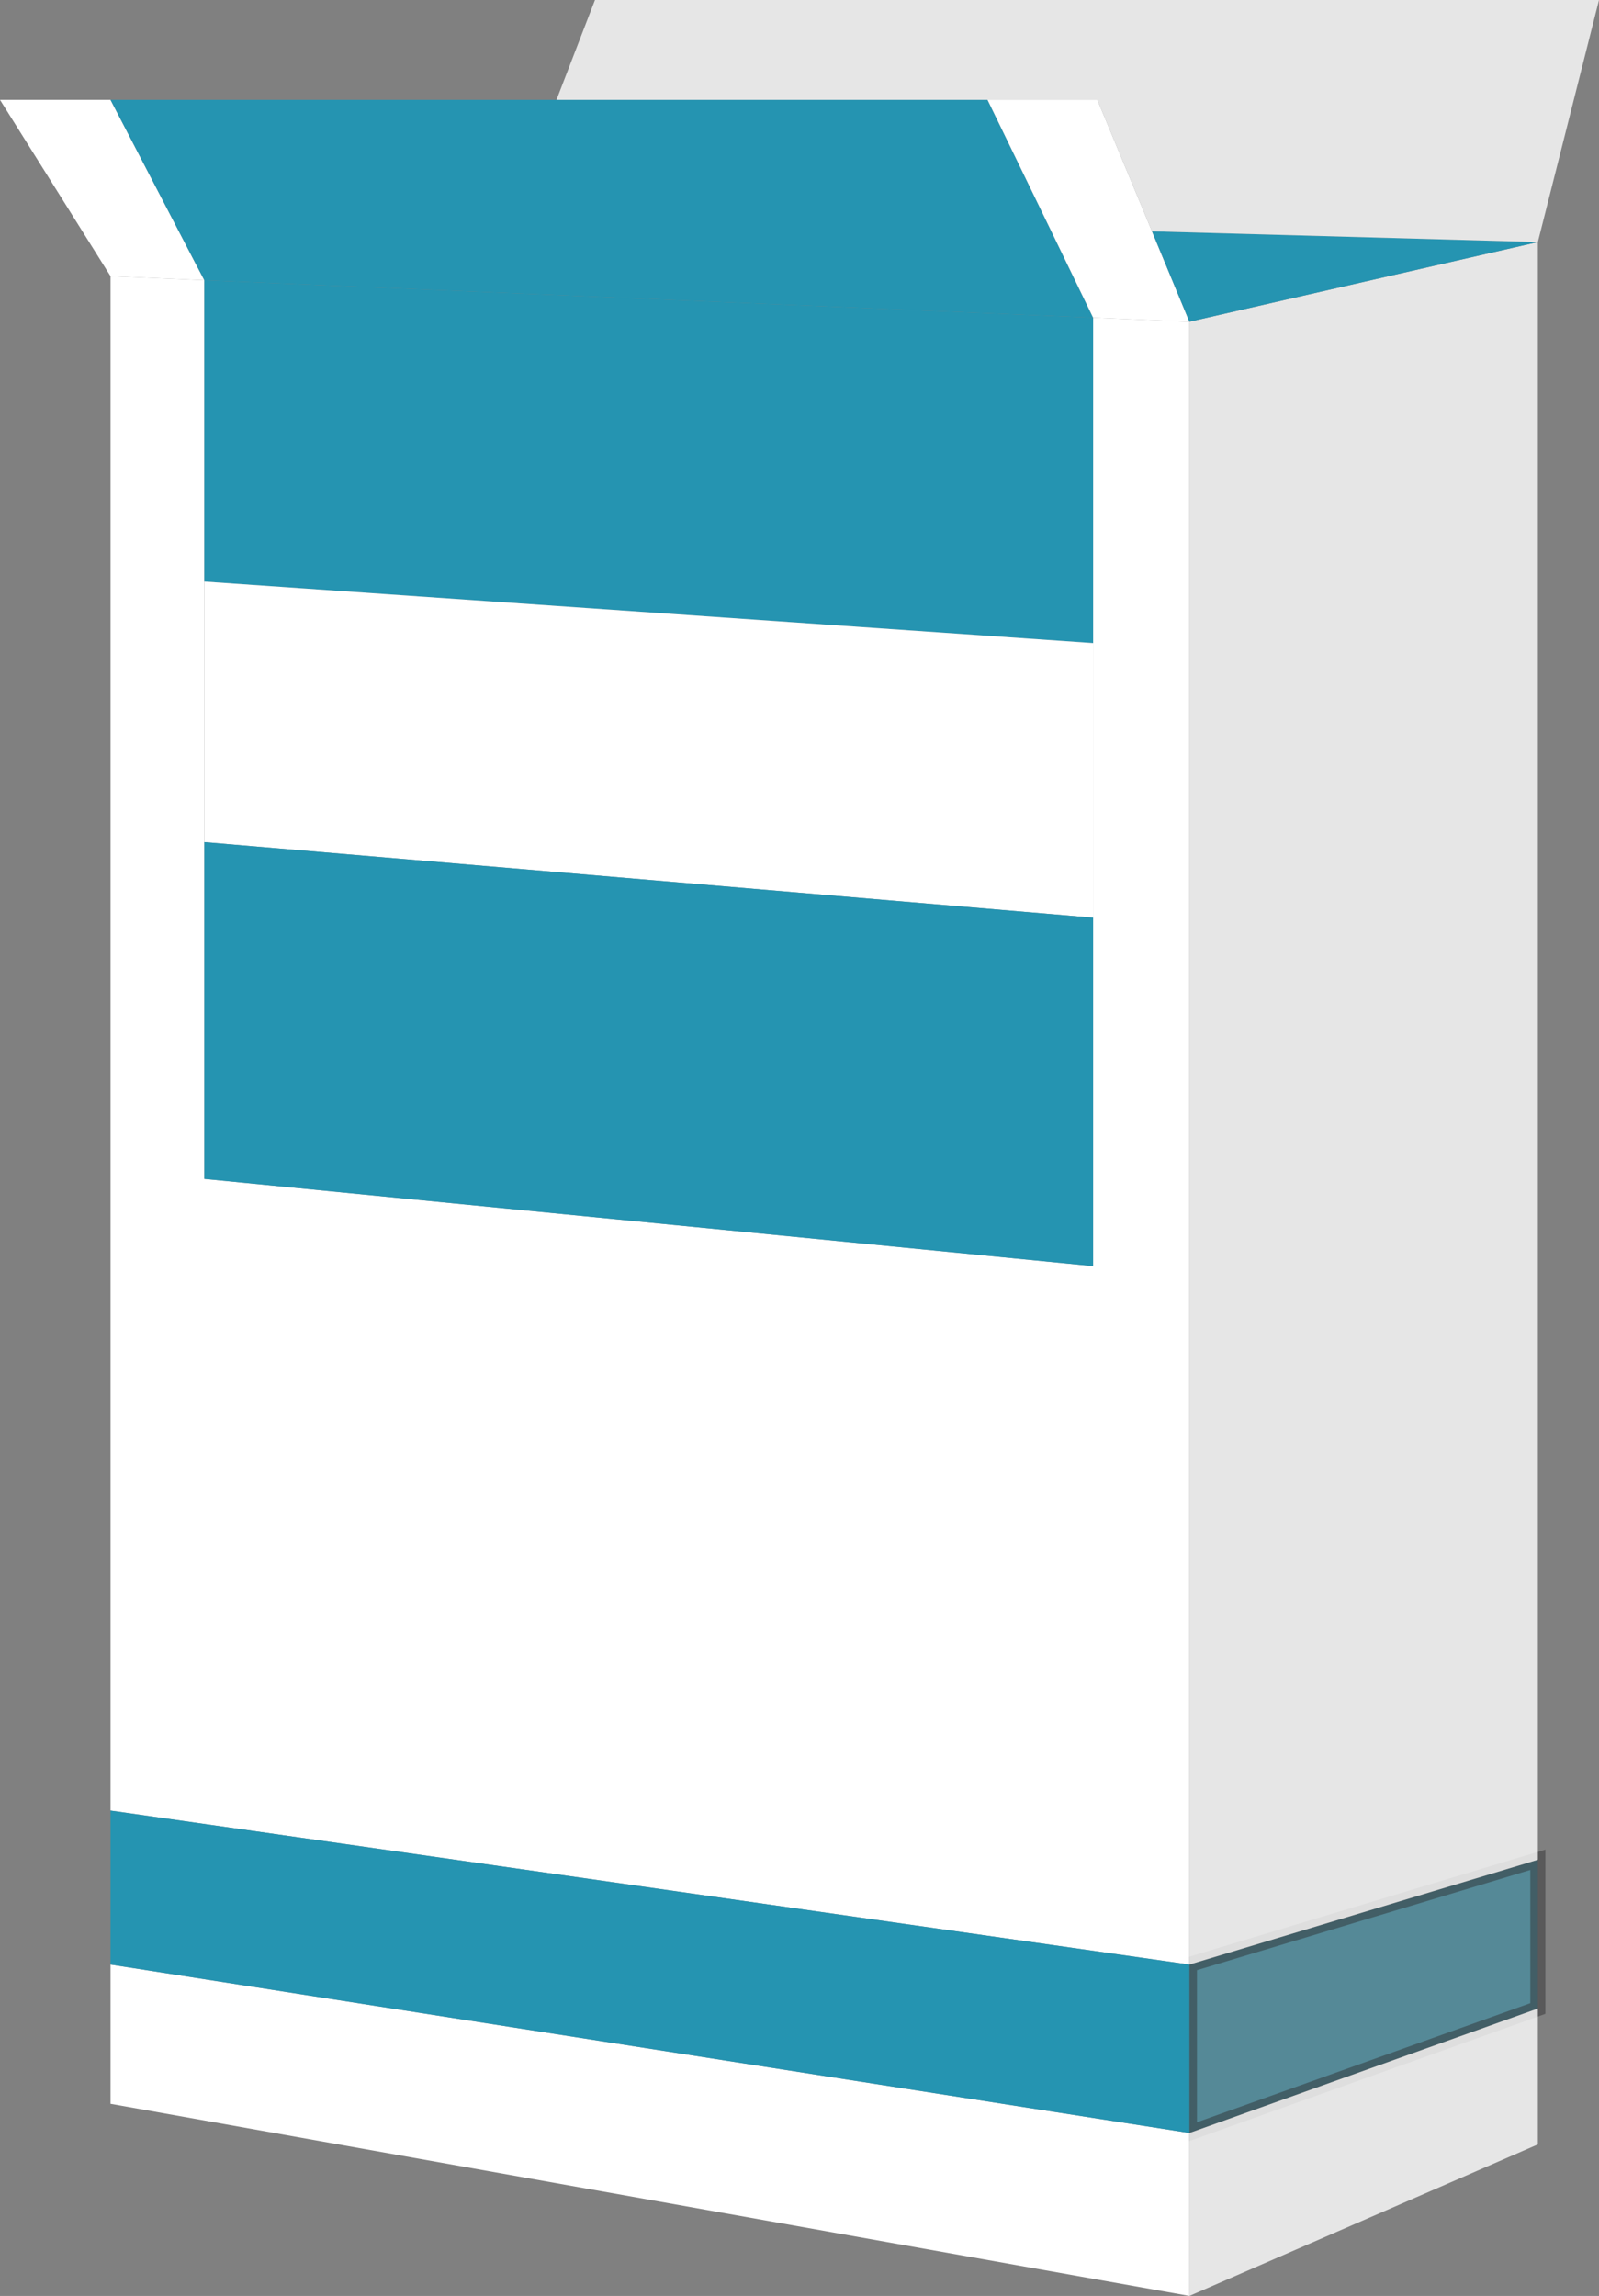
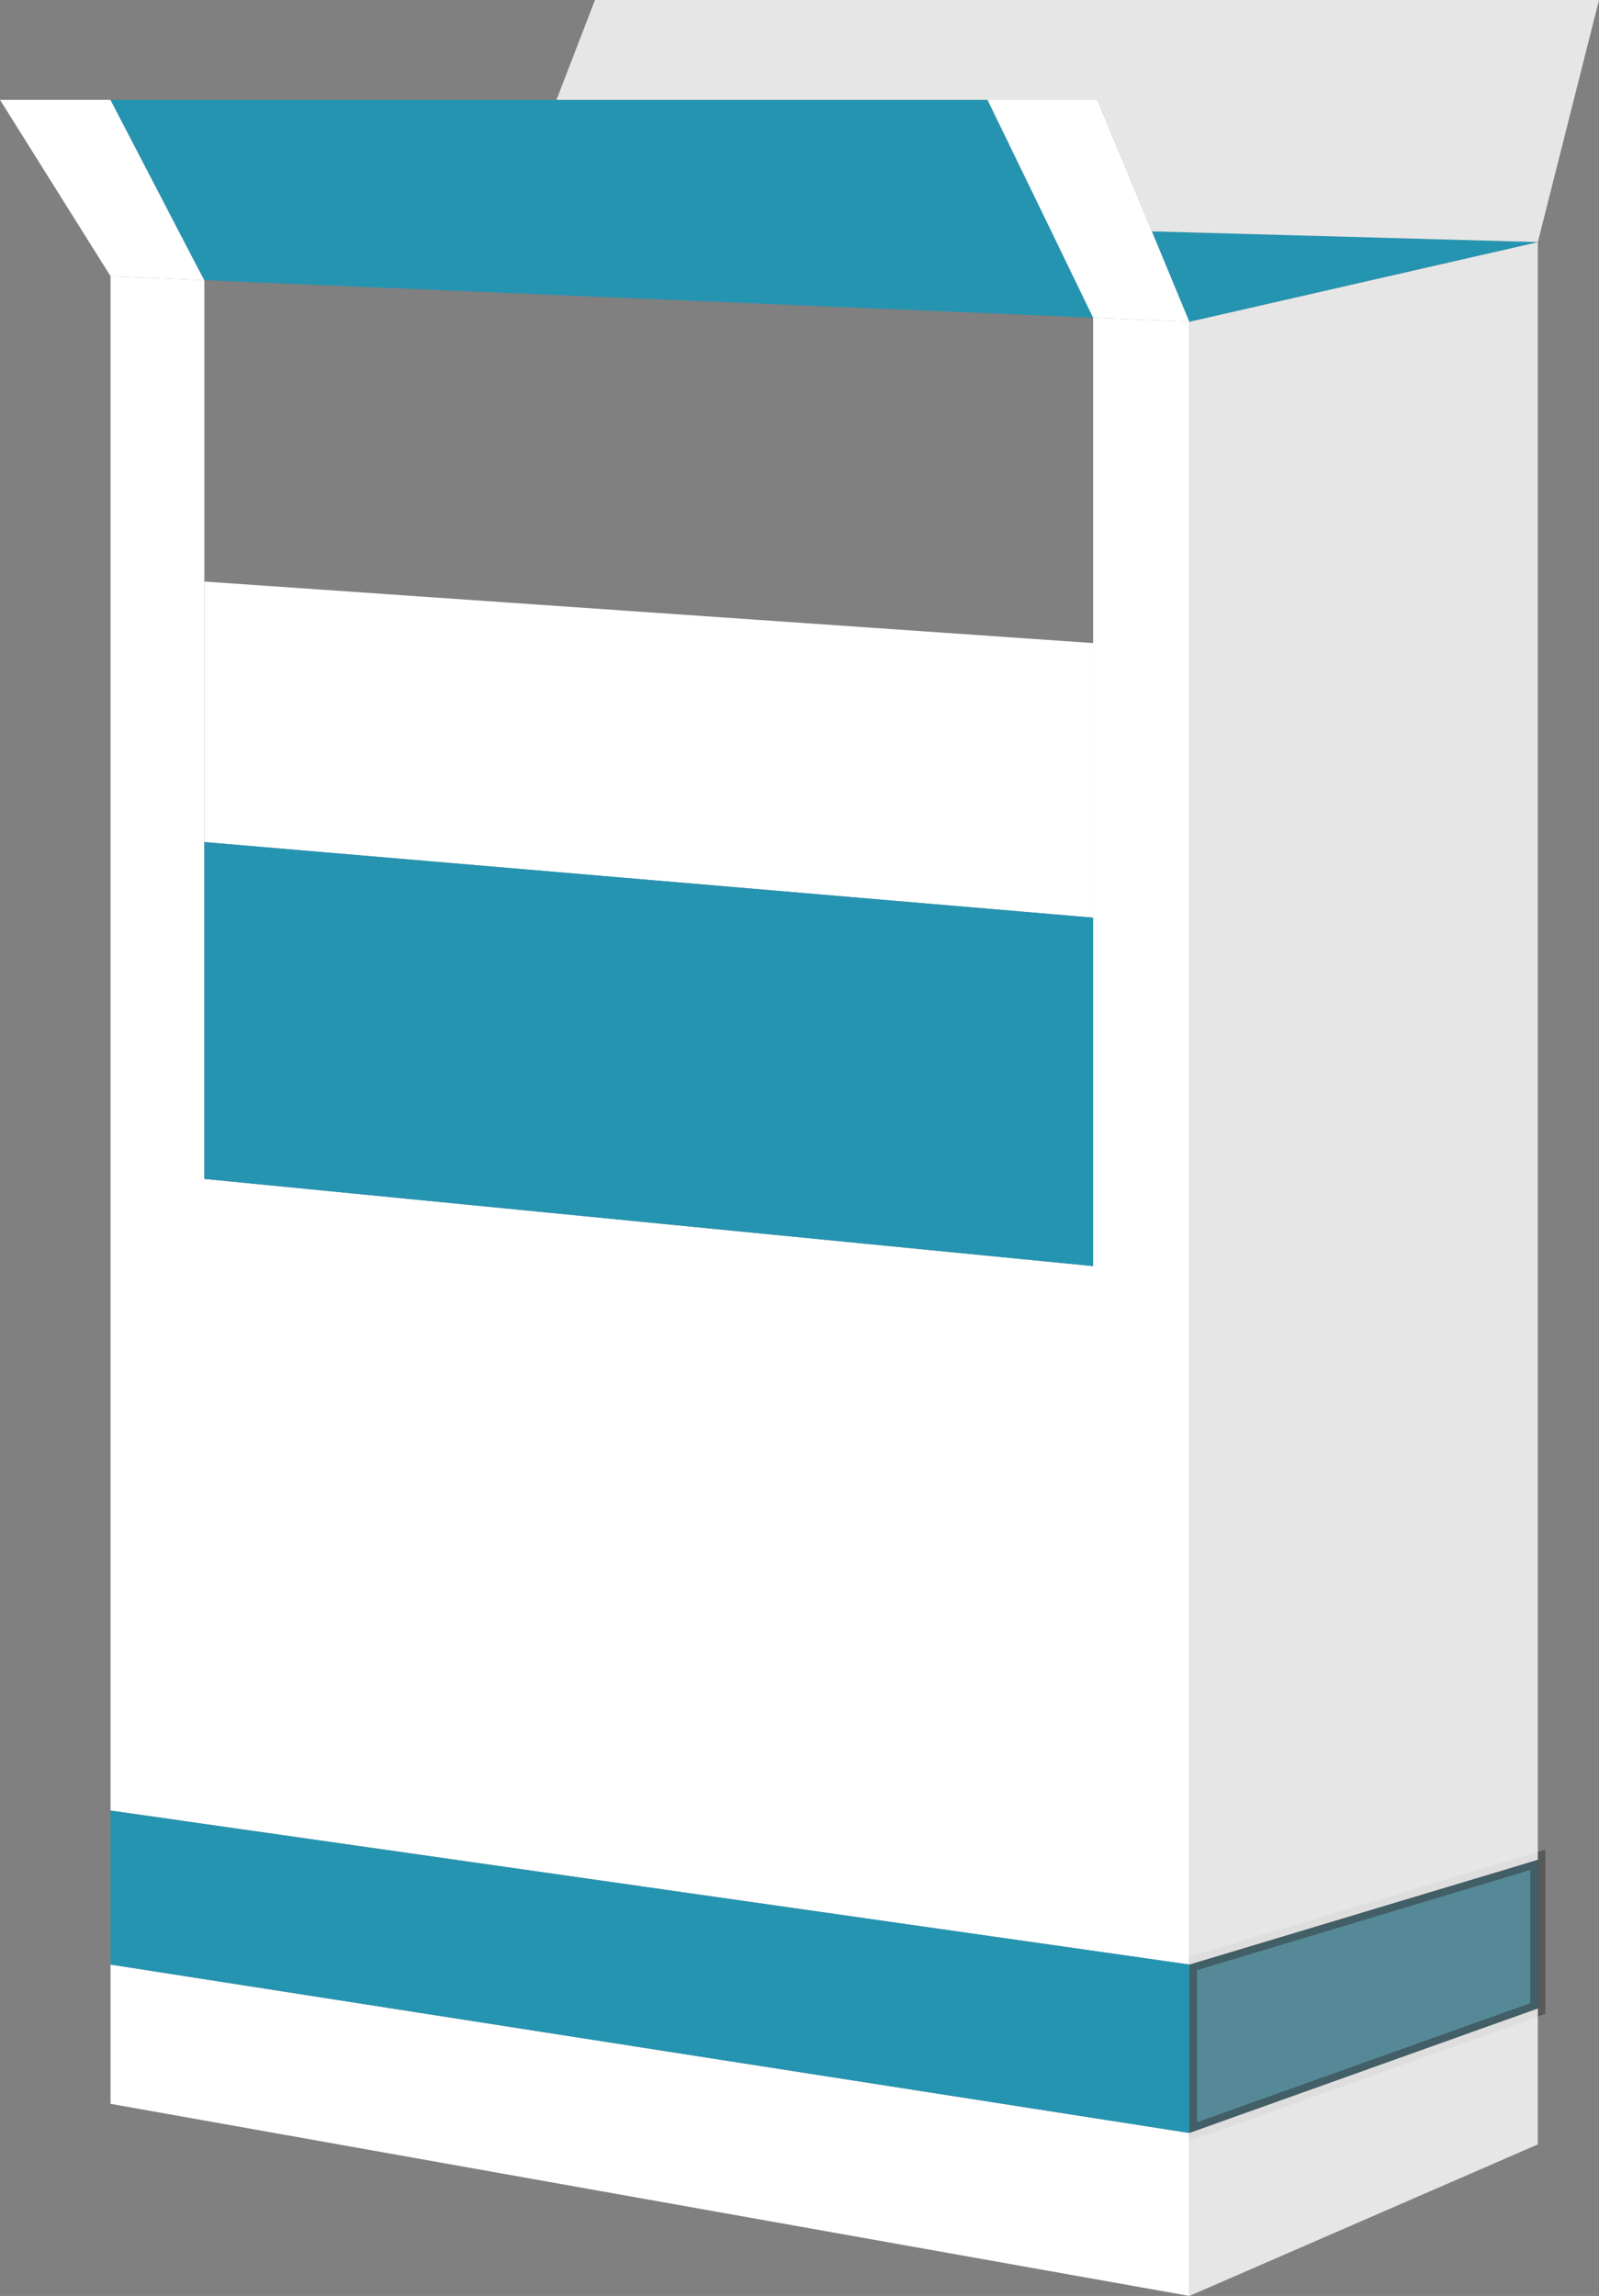
<svg xmlns="http://www.w3.org/2000/svg" viewBox="0 0 91 130.6">
  <rect x="0" y="0" width="91" height="130.6" fill="#808080" stroke="none" />
  <defs>
    <style>.cls-1,.cls-4{fill:#2594b1;}.cls-1{stroke:#2d2d2f;stroke-miterlimit:10;stroke-width:0.86px;opacity:0.47;}.cls-2,.cls-3{fill:#fff;}.cls-2{opacity:0.8;}</style>
  </defs>
  <title>cereal</title>
  <g id="Layer_2" data-name="Layer 2">
    <g id="individual_scale" data-name="individual scale">
      <polygon class="cls-1" points="87.52 105.79 87.52 114.25 67.69 121.33 67.69 111.75 87.52 105.79" />
      <polygon class="cls-2" points="87.52 13.77 87.52 105.79 67.69 111.75 67.69 18.3 87.52 13.77" />
      <polygon class="cls-2" points="87.52 114.25 87.52 121.98 67.69 130.6 67.69 121.33 87.52 114.25" />
      <polygon class="cls-3" points="67.69 18.3 67.69 111.75 6.29 102.99 6.29 15.71 11.63 15.94 11.63 67.06 62.21 72.02 62.21 18.07 67.69 18.3" />
      <polygon class="cls-3" points="67.69 121.33 67.69 130.6 6.29 119.67 6.29 111.75 67.69 121.33" />
      <polygon class="cls-4" points="67.69 111.75 67.69 121.33 6.29 111.75 6.29 102.99 67.69 111.75" />
      <polygon class="cls-3" points="11.63 15.94 6.29 15.71 0 5.68 6.29 5.68 11.11 14.95 11.63 15.94" />
      <polygon class="cls-4" points="62.21 18.07 11.63 15.94 11.11 14.95 6.29 5.68 56.2 5.68 59.75 12.99 62.21 18.07" />
      <polygon class="cls-3" points="67.69 18.3 62.21 18.07 59.75 12.99 56.2 5.68 62.45 5.68 65.56 13.16 67.69 18.3" />
      <polygon class="cls-4" points="87.52 13.77 67.69 18.3 65.56 13.16 87.52 13.77" />
      <polygon class="cls-2" points="91 0 87.52 13.77 65.56 13.16 62.45 5.68 31.67 5.68 33.86 0 91 0" />
-       <polygon class="cls-4" points="62.21 18.07 62.21 36.58 11.63 33.08 11.63 15.94 62.21 18.07" />
      <polygon class="cls-3" points="62.21 36.58 62.21 52.2 11.63 47.9 11.63 33.08 62.21 36.58" />
      <polygon class="cls-4" points="62.21 52.2 62.21 72.02 11.63 67.06 11.63 47.9 62.21 52.2" />
    </g>
  </g>
</svg>